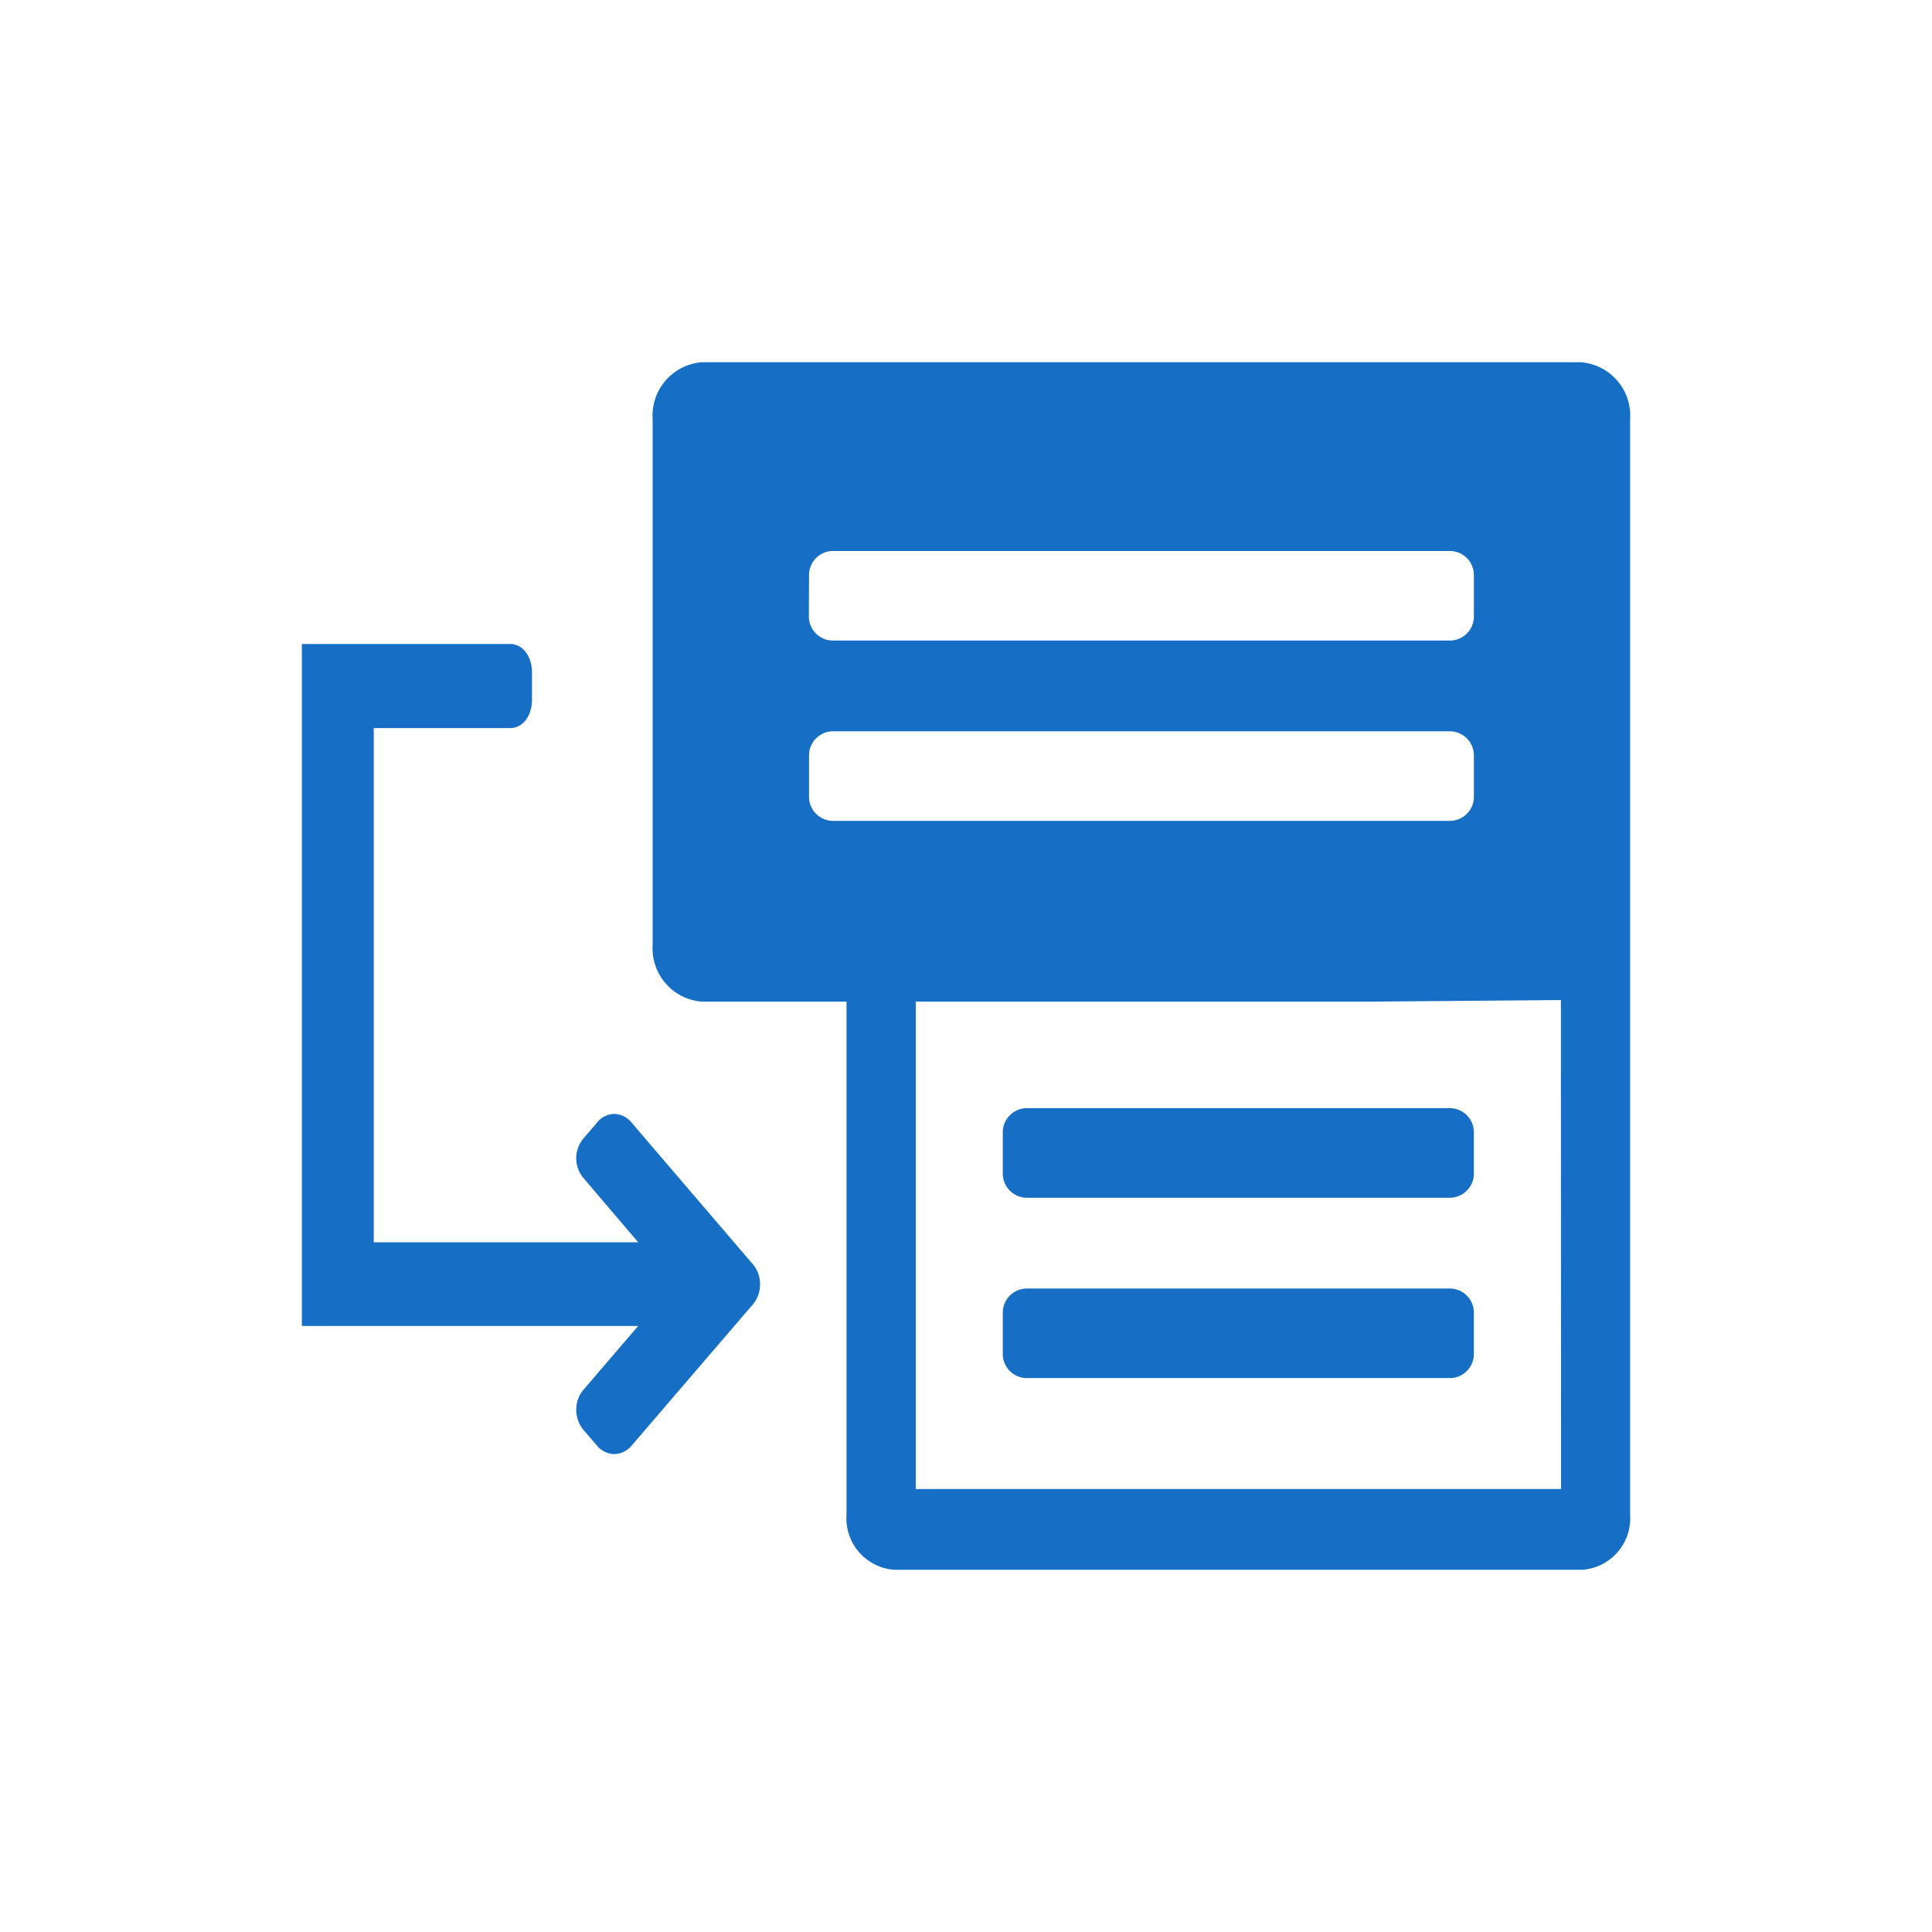
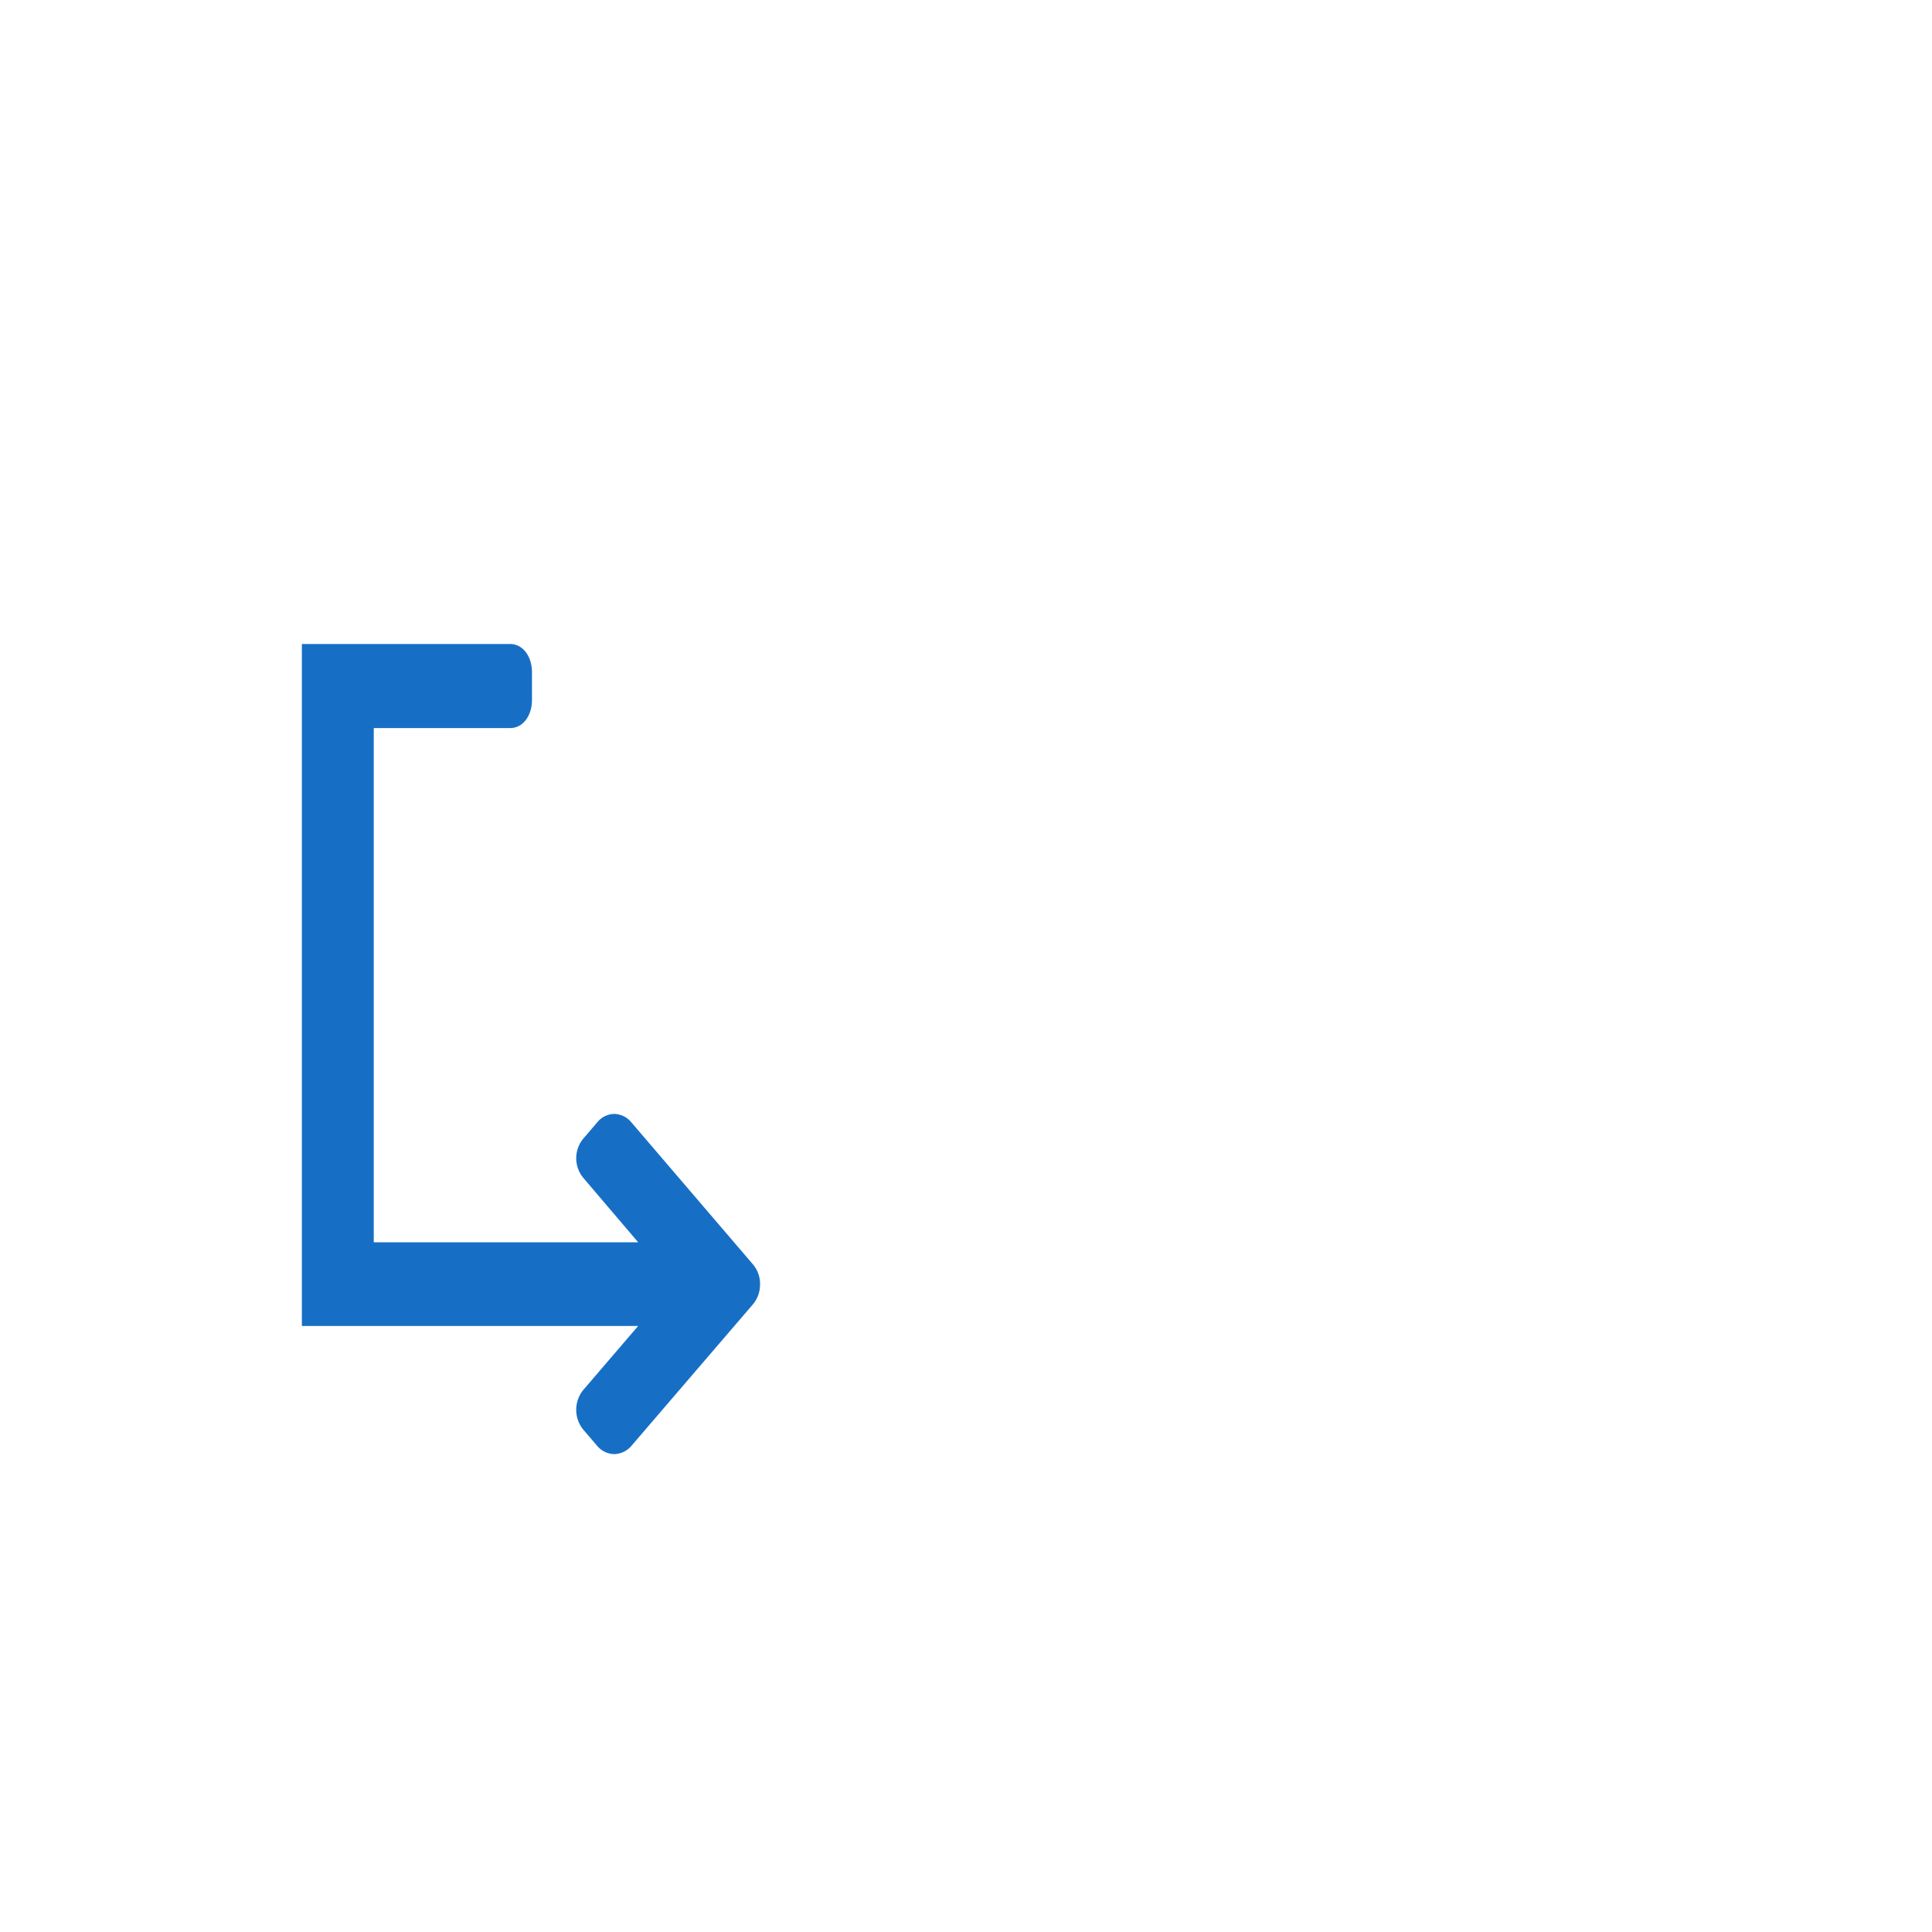
<svg xmlns="http://www.w3.org/2000/svg" width="48" height="48" viewBox="0 0 48 48">
  <title>s</title>
  <path d="M15.683,27.881a.564.564,0,0,0-.423-.206.556.556,0,0,0-.419.206l-.349.407a.765.765,0,0,0,0,.976l1.363,1.6H9.286V18.089h3.386c.335,0,.545-.326.545-.7V16.7c0-.369-.21-.7-.545-.7H7.5V32.943h8.355l-1.363,1.589a.781.781,0,0,0,0,.988l.349.407a.57.57,0,0,0,.419.2.578.578,0,0,0,.423-.2L18.711,32.4a.765.765,0,0,0,.172-.494.741.741,0,0,0-.172-.488Z" style="fill:#176FC5" />
-   <path d="M39.283,9H17.431a1.33,1.33,0,0,0-1.216,1.419V23.467a1.33,1.33,0,0,0,1.216,1.419h3.6V37.635A1.283,1.283,0,0,0,22.2,39H39.33a1.283,1.283,0,0,0,1.17-1.365V10.419A1.33,1.33,0,0,0,39.283,9ZM20.1,14.309a.6.6,0,0,1,.579-.62H36.04a.6.6,0,0,1,.578.62v.985a.6.6,0,0,1-.578.62H20.675a.6.6,0,0,1-.579-.62Zm.579,6.085a.6.6,0,0,1-.579-.62V18.79a.6.6,0,0,1,.579-.621H36.04a.6.6,0,0,1,.578.621v.984a.6.6,0,0,1-.578.62H20.675Zm18.105,16.6H22.752V24.886H34.011l4.769-.04Z" style="fill:#176FC5" />
-   <path d="M29.106,27.532H25.492a.6.6,0,0,0-.578.62v.985a.6.6,0,0,0,.578.62H36.04a.6.6,0,0,0,.578-.62v-.985a.6.6,0,0,0-.578-.62H29.106Z" style="fill:#176FC5" />
-   <path d="M36.04,32.013H25.492a.6.6,0,0,0-.578.62v.985a.6.6,0,0,0,.578.62H36.04a.6.6,0,0,0,.578-.62v-.985A.6.6,0,0,0,36.04,32.013Z" style="fill:#176FC5" />
</svg>